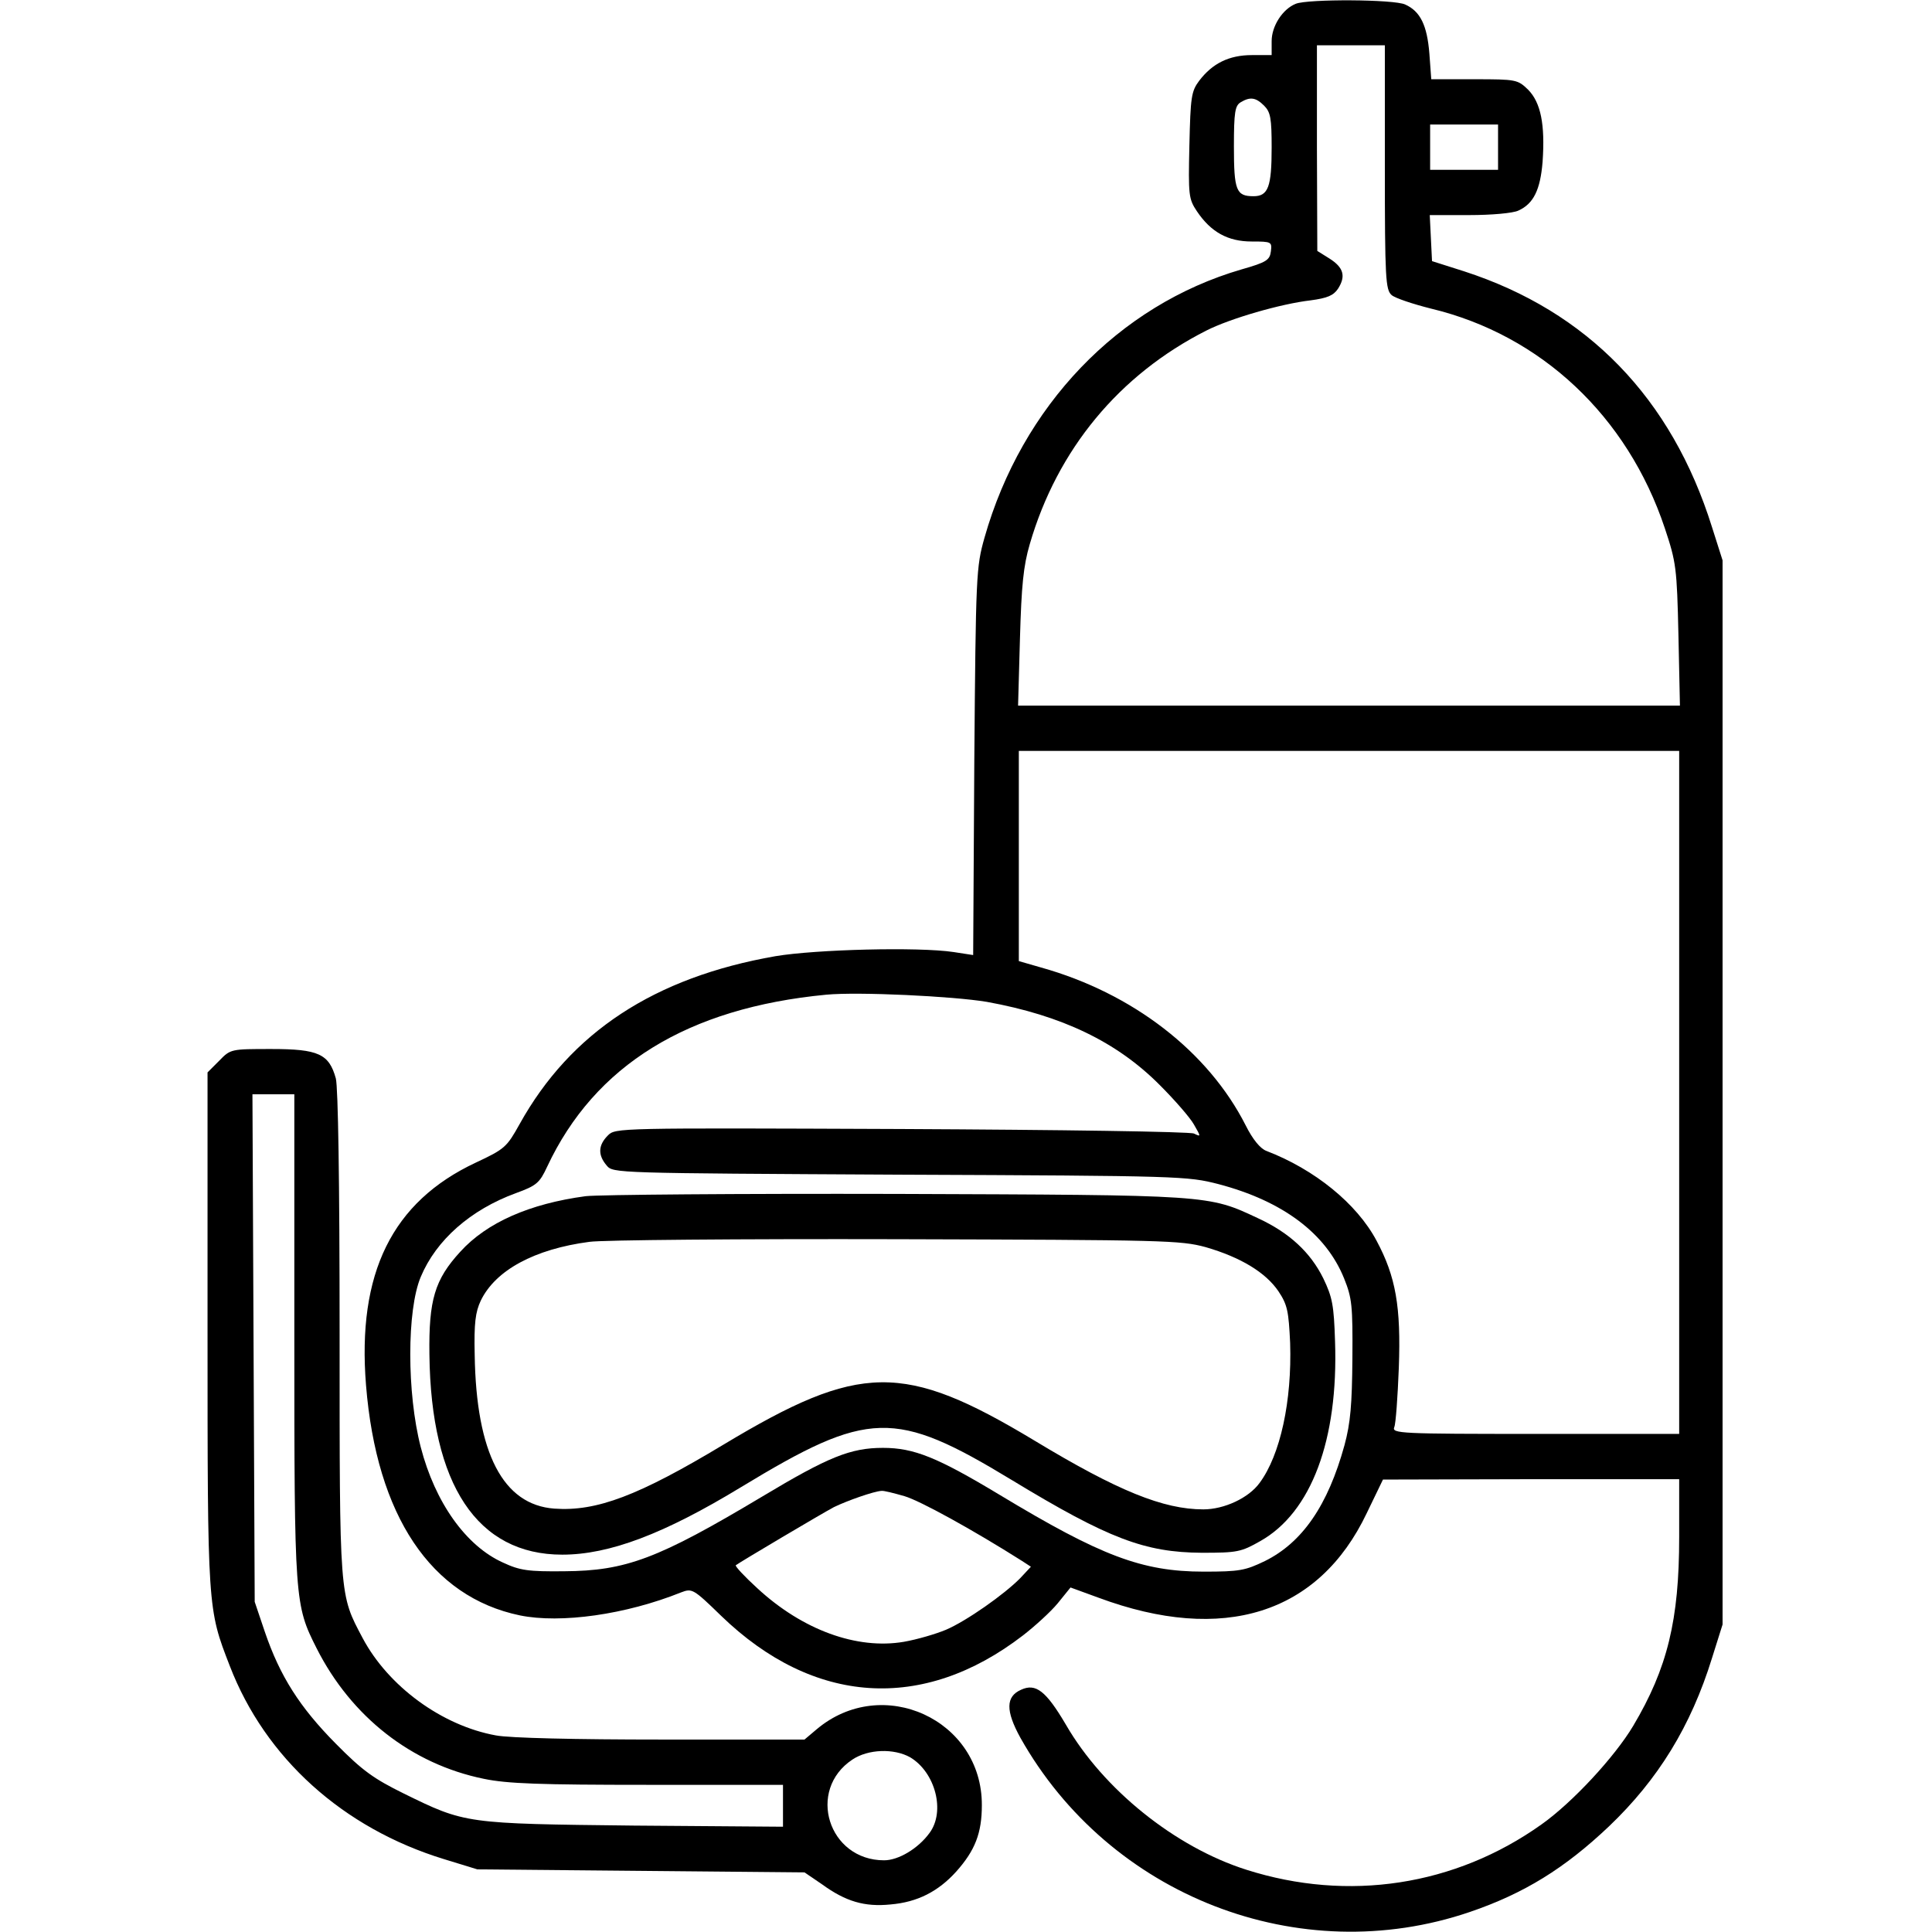
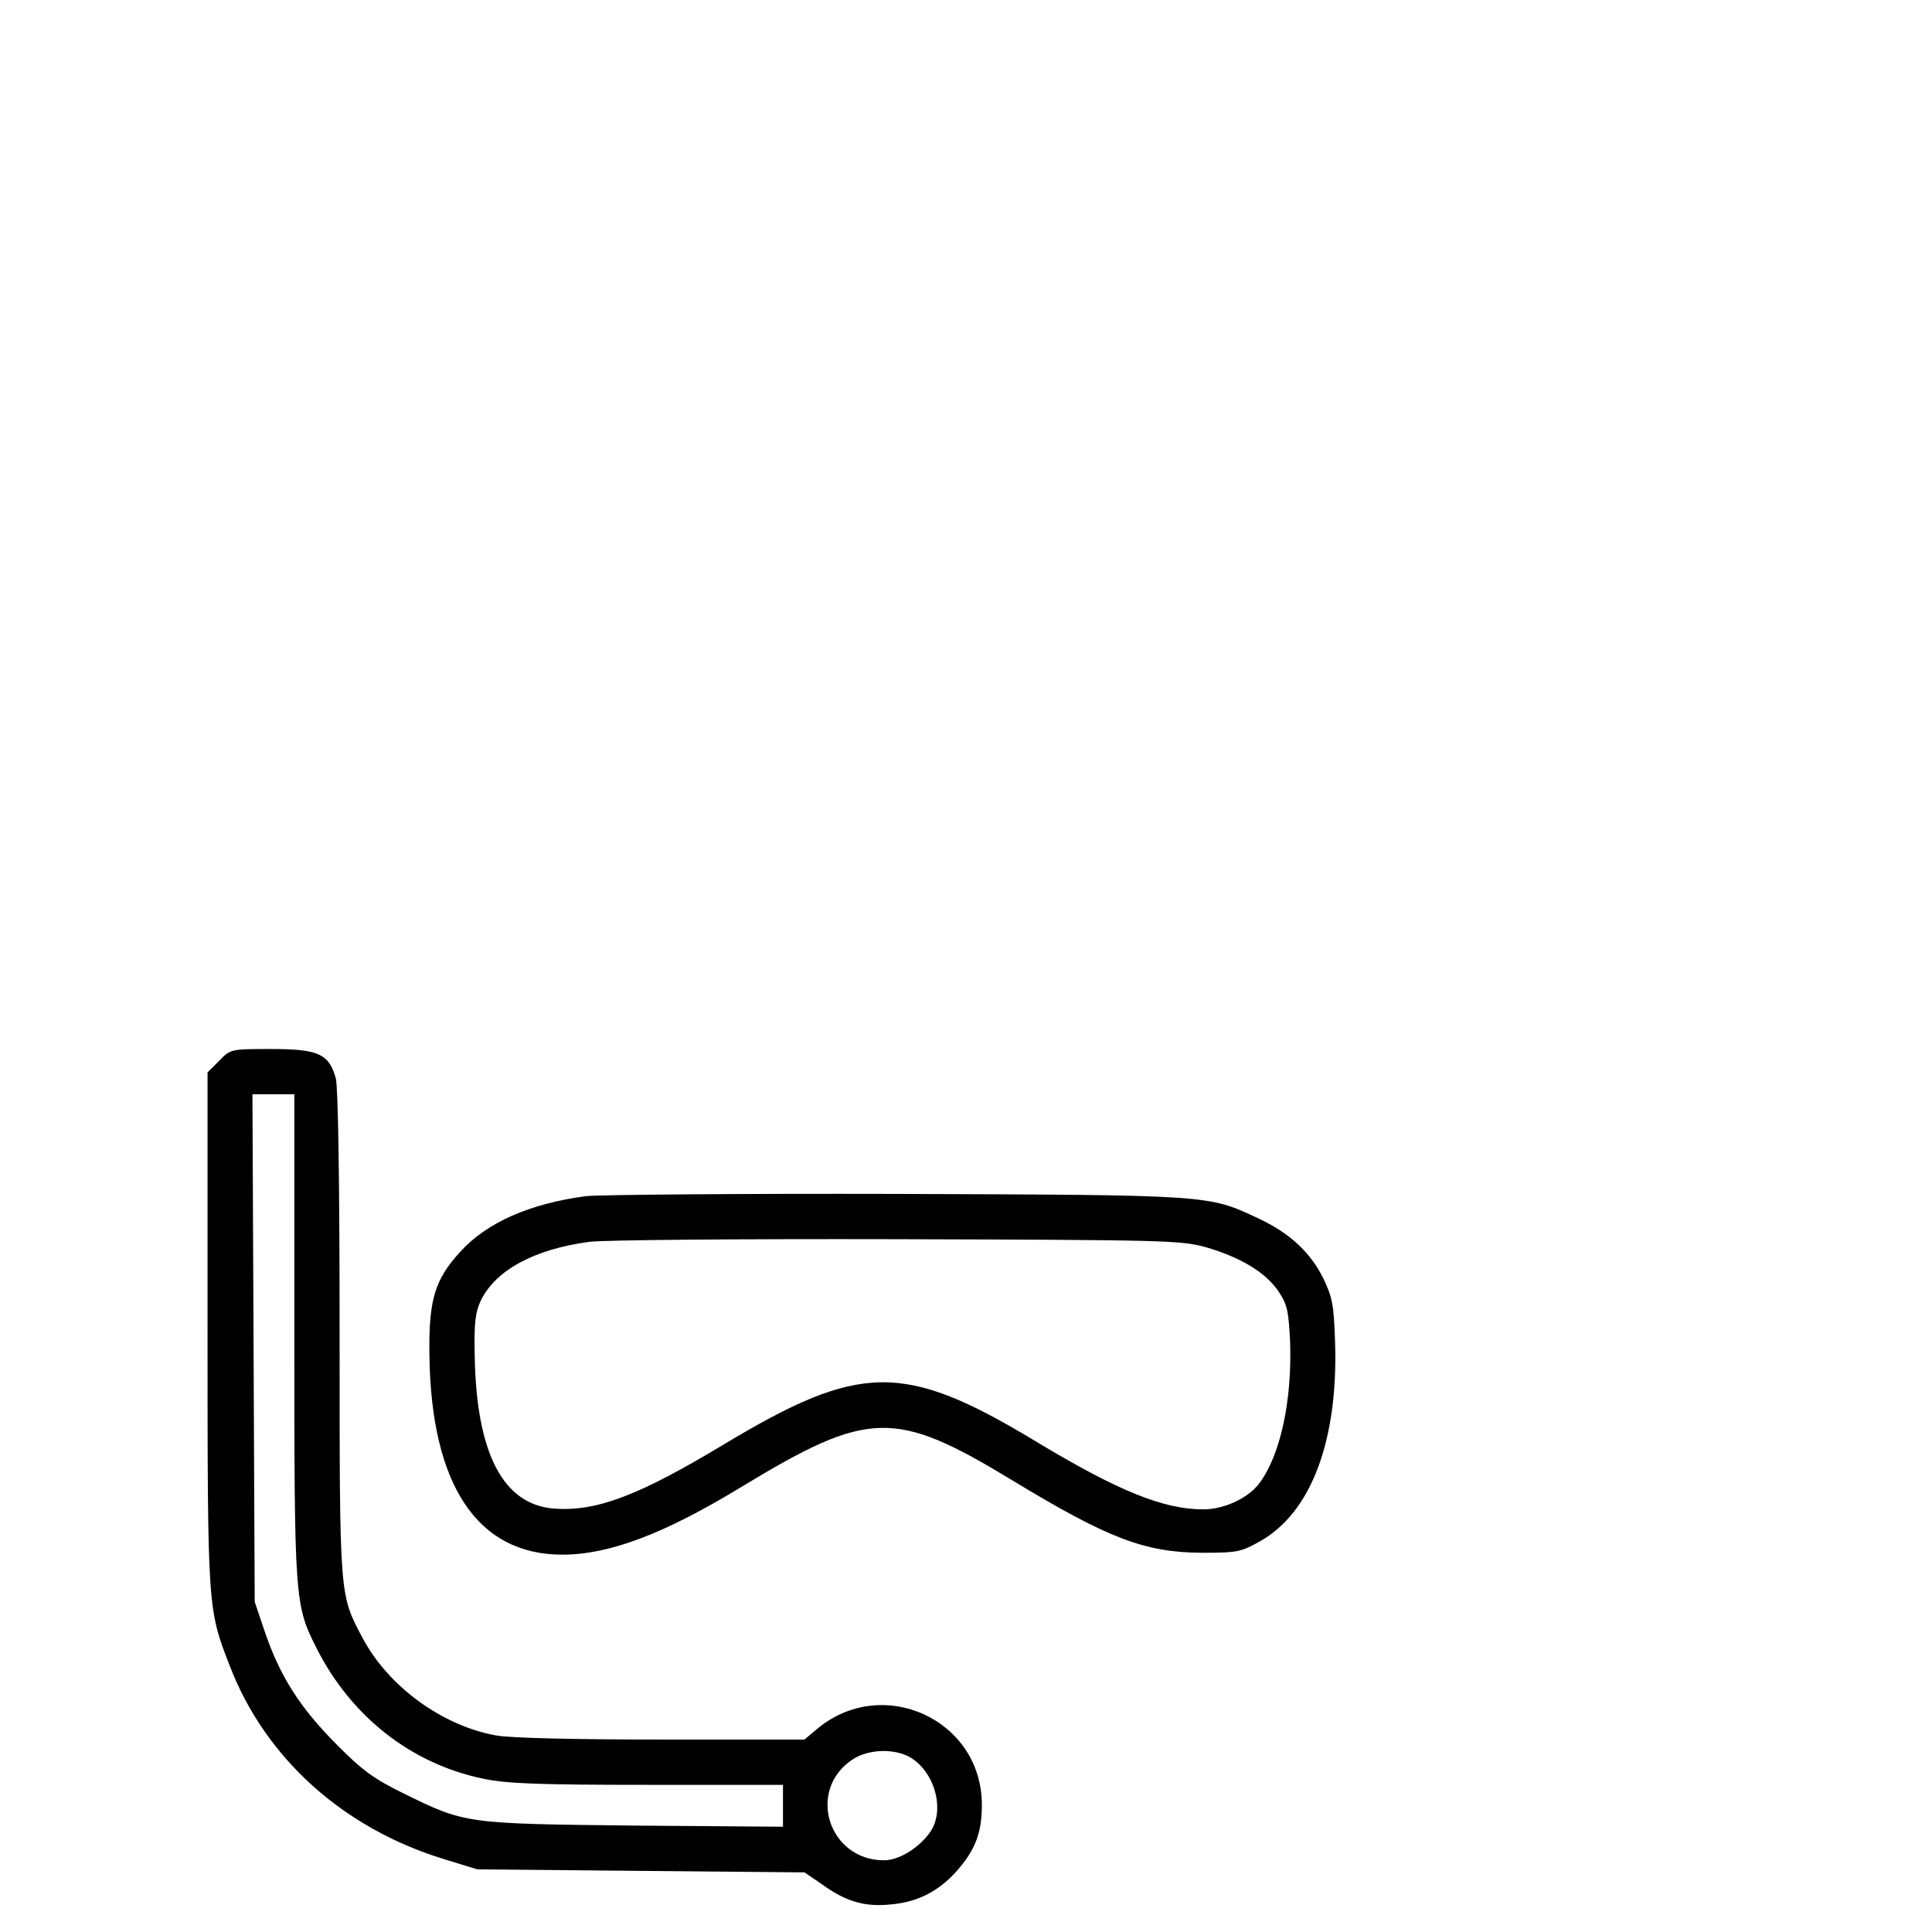
<svg xmlns="http://www.w3.org/2000/svg" version="1.0" width="512pt" height="512pt" viewBox="0 0 512 512" preserveAspectRatio="xMidYMid meet">
  <g transform="translate(0,512) scale(0.1,-0.1)" fill="#000000" stroke="none">
-     <path d="M3434 5110 c-35 -14 -64 -59 -64 -99 l0 -37 -52 0 c-61 0 -105 -22 -140 -68 -21 -28 -23 -43 -26 -171 -3 -133 -2 -142 20 -175 37 -55 82 -80 145 -80 53 0 54 -1 51 -26 -3 -23 -11 -29 -78 -48 -326 -95 -582 -362 -681 -711 -22 -78 -23 -96 -27 -593 l-3 -513 -52 8 c-93 14 -365 7 -472 -11 -321 -56 -543 -202 -678 -445 -34 -61 -39 -66 -116 -102 -222 -104 -315 -293 -291 -590 28 -346 172 -561 408 -610 108 -22 280 2 427 61 29 11 32 10 106 -62 245 -237 535 -256 800 -52 31 24 73 62 92 85 l34 42 74 -27 c331 -123 584 -43 711 224 l43 89 393 1 392 0 0 -154 c0 -219 -31 -347 -122 -500 -49 -82 -161 -203 -243 -261 -229 -163 -512 -206 -782 -120 -189 60 -379 213 -478 384 -53 90 -80 111 -119 93 -41 -18 -41 -56 -2 -127 236 -420 739 -616 1191 -462 144 49 252 116 369 227 130 124 217 265 273 446 l28 89 0 1410 0 1410 -28 88 c-107 342 -330 572 -657 678 l-85 27 -3 61 -3 61 105 0 c58 0 116 5 130 12 40 18 58 55 64 129 7 100 -5 157 -38 191 -28 27 -31 28 -143 28 l-114 0 -5 68 c-6 75 -24 112 -64 130 -29 14 -258 15 -290 2z m236 -433 c0 -296 2 -325 18 -339 9 -8 57 -24 105 -36 291 -70 520 -285 619 -582 30 -90 32 -105 36 -282 l4 -188 -877 0 -877 0 5 178 c4 140 9 192 26 250 73 251 237 449 468 566 63 32 198 71 276 80 45 6 61 13 73 31 21 33 15 56 -23 80 l-32 20 -1 273 0 272 90 0 90 0 0 -323z m-320 163 c17 -17 20 -33 20 -111 0 -104 -9 -129 -48 -129 -46 0 -52 15 -52 132 0 91 3 108 18 117 25 15 40 13 62 -9z m620 -110 l0 -60 -90 0 -90 0 0 60 0 60 90 0 90 0 0 -60z m480 -2505 l0 -905 -381 0 c-359 0 -381 1 -374 18 4 9 9 80 12 157 6 162 -8 242 -59 337 -52 98 -164 189 -292 238 -16 6 -36 30 -55 68 -99 195 -299 350 -542 418 l-59 17 0 278 0 279 875 0 875 0 0 -905z m-1835 240 c199 -36 345 -106 459 -221 39 -39 80 -86 90 -104 19 -33 19 -33 0 -24 -11 5 -352 10 -776 12 -752 3 -757 3 -777 -17 -26 -26 -27 -52 -3 -80 17 -20 21 -20 777 -24 746 -3 762 -4 844 -25 171 -45 285 -131 333 -250 21 -52 23 -72 22 -212 -1 -122 -5 -171 -21 -230 -44 -160 -112 -258 -211 -307 -52 -25 -67 -28 -162 -28 -164 0 -273 42 -540 203 -166 100 -228 125 -310 125 -86 0 -145 -24 -320 -129 -276 -165 -361 -197 -525 -198 -95 -1 -117 2 -162 23 -98 44 -180 159 -218 306 -37 143 -37 363 0 451 41 98 132 178 252 222 55 20 63 27 83 70 126 269 372 421 740 456 85 8 335 -4 425 -19z m-218 -1310 c41 -12 181 -89 312 -172 l23 -15 -28 -30 c-42 -43 -143 -114 -197 -137 -26 -11 -77 -26 -112 -32 -124 -21 -268 31 -388 142 -34 31 -60 59 -57 61 12 9 228 137 260 154 35 17 106 42 126 43 6 1 33 -6 61 -14z" />
    <path d="M1552 1950 c-149 -20 -262 -70 -332 -147 -68 -74 -84 -128 -82 -273 4 -345 127 -530 352 -530 125 0 270 55 474 179 338 205 407 207 717 19 257 -156 353 -192 504 -193 94 0 104 2 155 31 135 76 207 268 198 529 -3 96 -7 117 -31 167 -34 69 -90 121 -172 159 -134 63 -125 62 -960 65 -418 1 -788 -2 -823 -6z m1643 -135 c93 -27 159 -67 193 -117 24 -36 27 -53 31 -137 5 -154 -26 -297 -81 -371 -29 -40 -94 -70 -149 -70 -106 0 -227 49 -447 182 -347 209 -463 207 -824 -10 -226 -136 -337 -178 -449 -170 -136 10 -207 147 -211 407 -2 85 2 114 16 144 39 81 143 137 288 156 34 5 401 8 813 7 714 -2 753 -3 820 -21z" />
    <path d="M581 2309 l-31 -31 0 -681 c0 -743 0 -740 59 -892 94 -244 300 -430 568 -512 l88 -27 434 -4 433 -4 47 -32 c62 -45 112 -60 181 -53 71 6 126 34 174 87 50 56 68 102 68 176 1 227 -264 348 -438 201 l-32 -27 -379 0 c-227 0 -403 4 -439 11 -143 26 -285 130 -353 258 -62 117 -61 104 -61 806 0 407 -4 653 -10 677 -18 65 -46 78 -171 78 -107 0 -108 0 -138 -31z m199 -731 c0 -702 1 -711 59 -826 92 -182 252 -307 443 -346 62 -13 149 -16 435 -16 l358 0 0 -56 0 -55 -395 3 c-447 5 -447 5 -610 85 -79 39 -109 60 -180 132 -96 97 -148 179 -188 296 l-27 80 -3 673 -3 672 56 0 55 0 0 -642z m1632 -1115 c67 -40 94 -144 51 -201 -30 -41 -82 -72 -120 -72 -148 0 -206 186 -84 267 42 28 110 30 153 6z" />
  </g>
</svg>